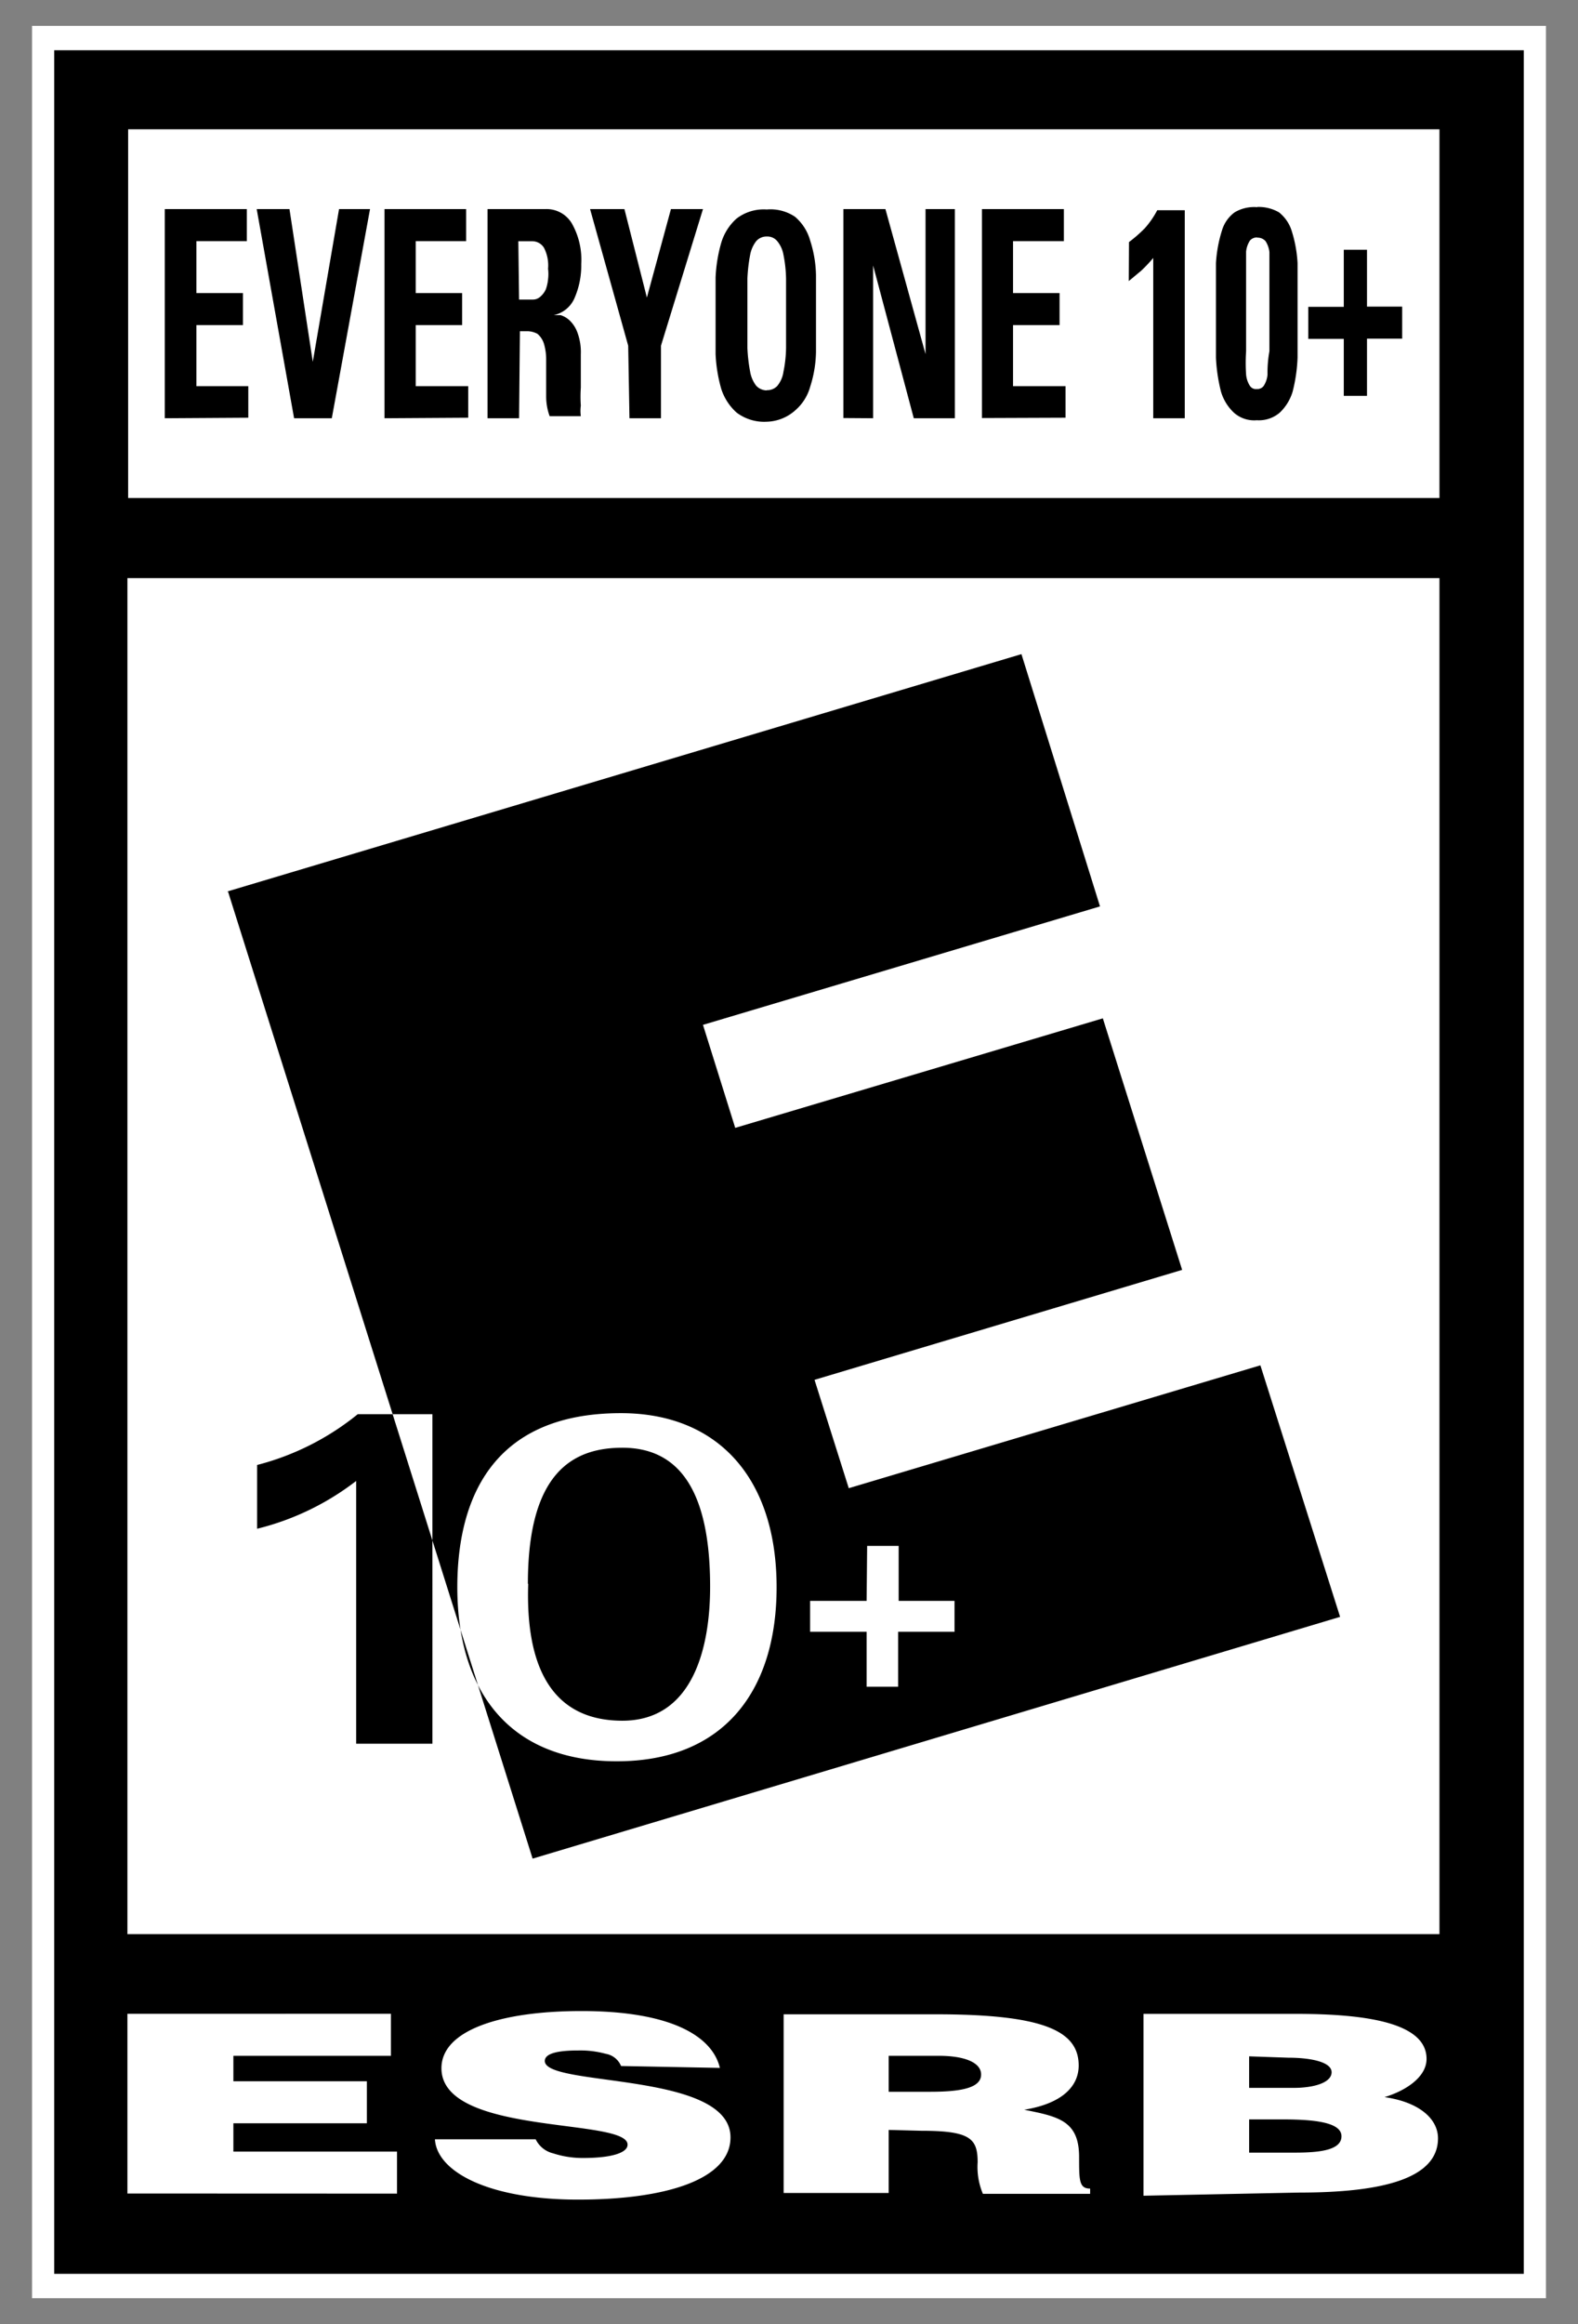
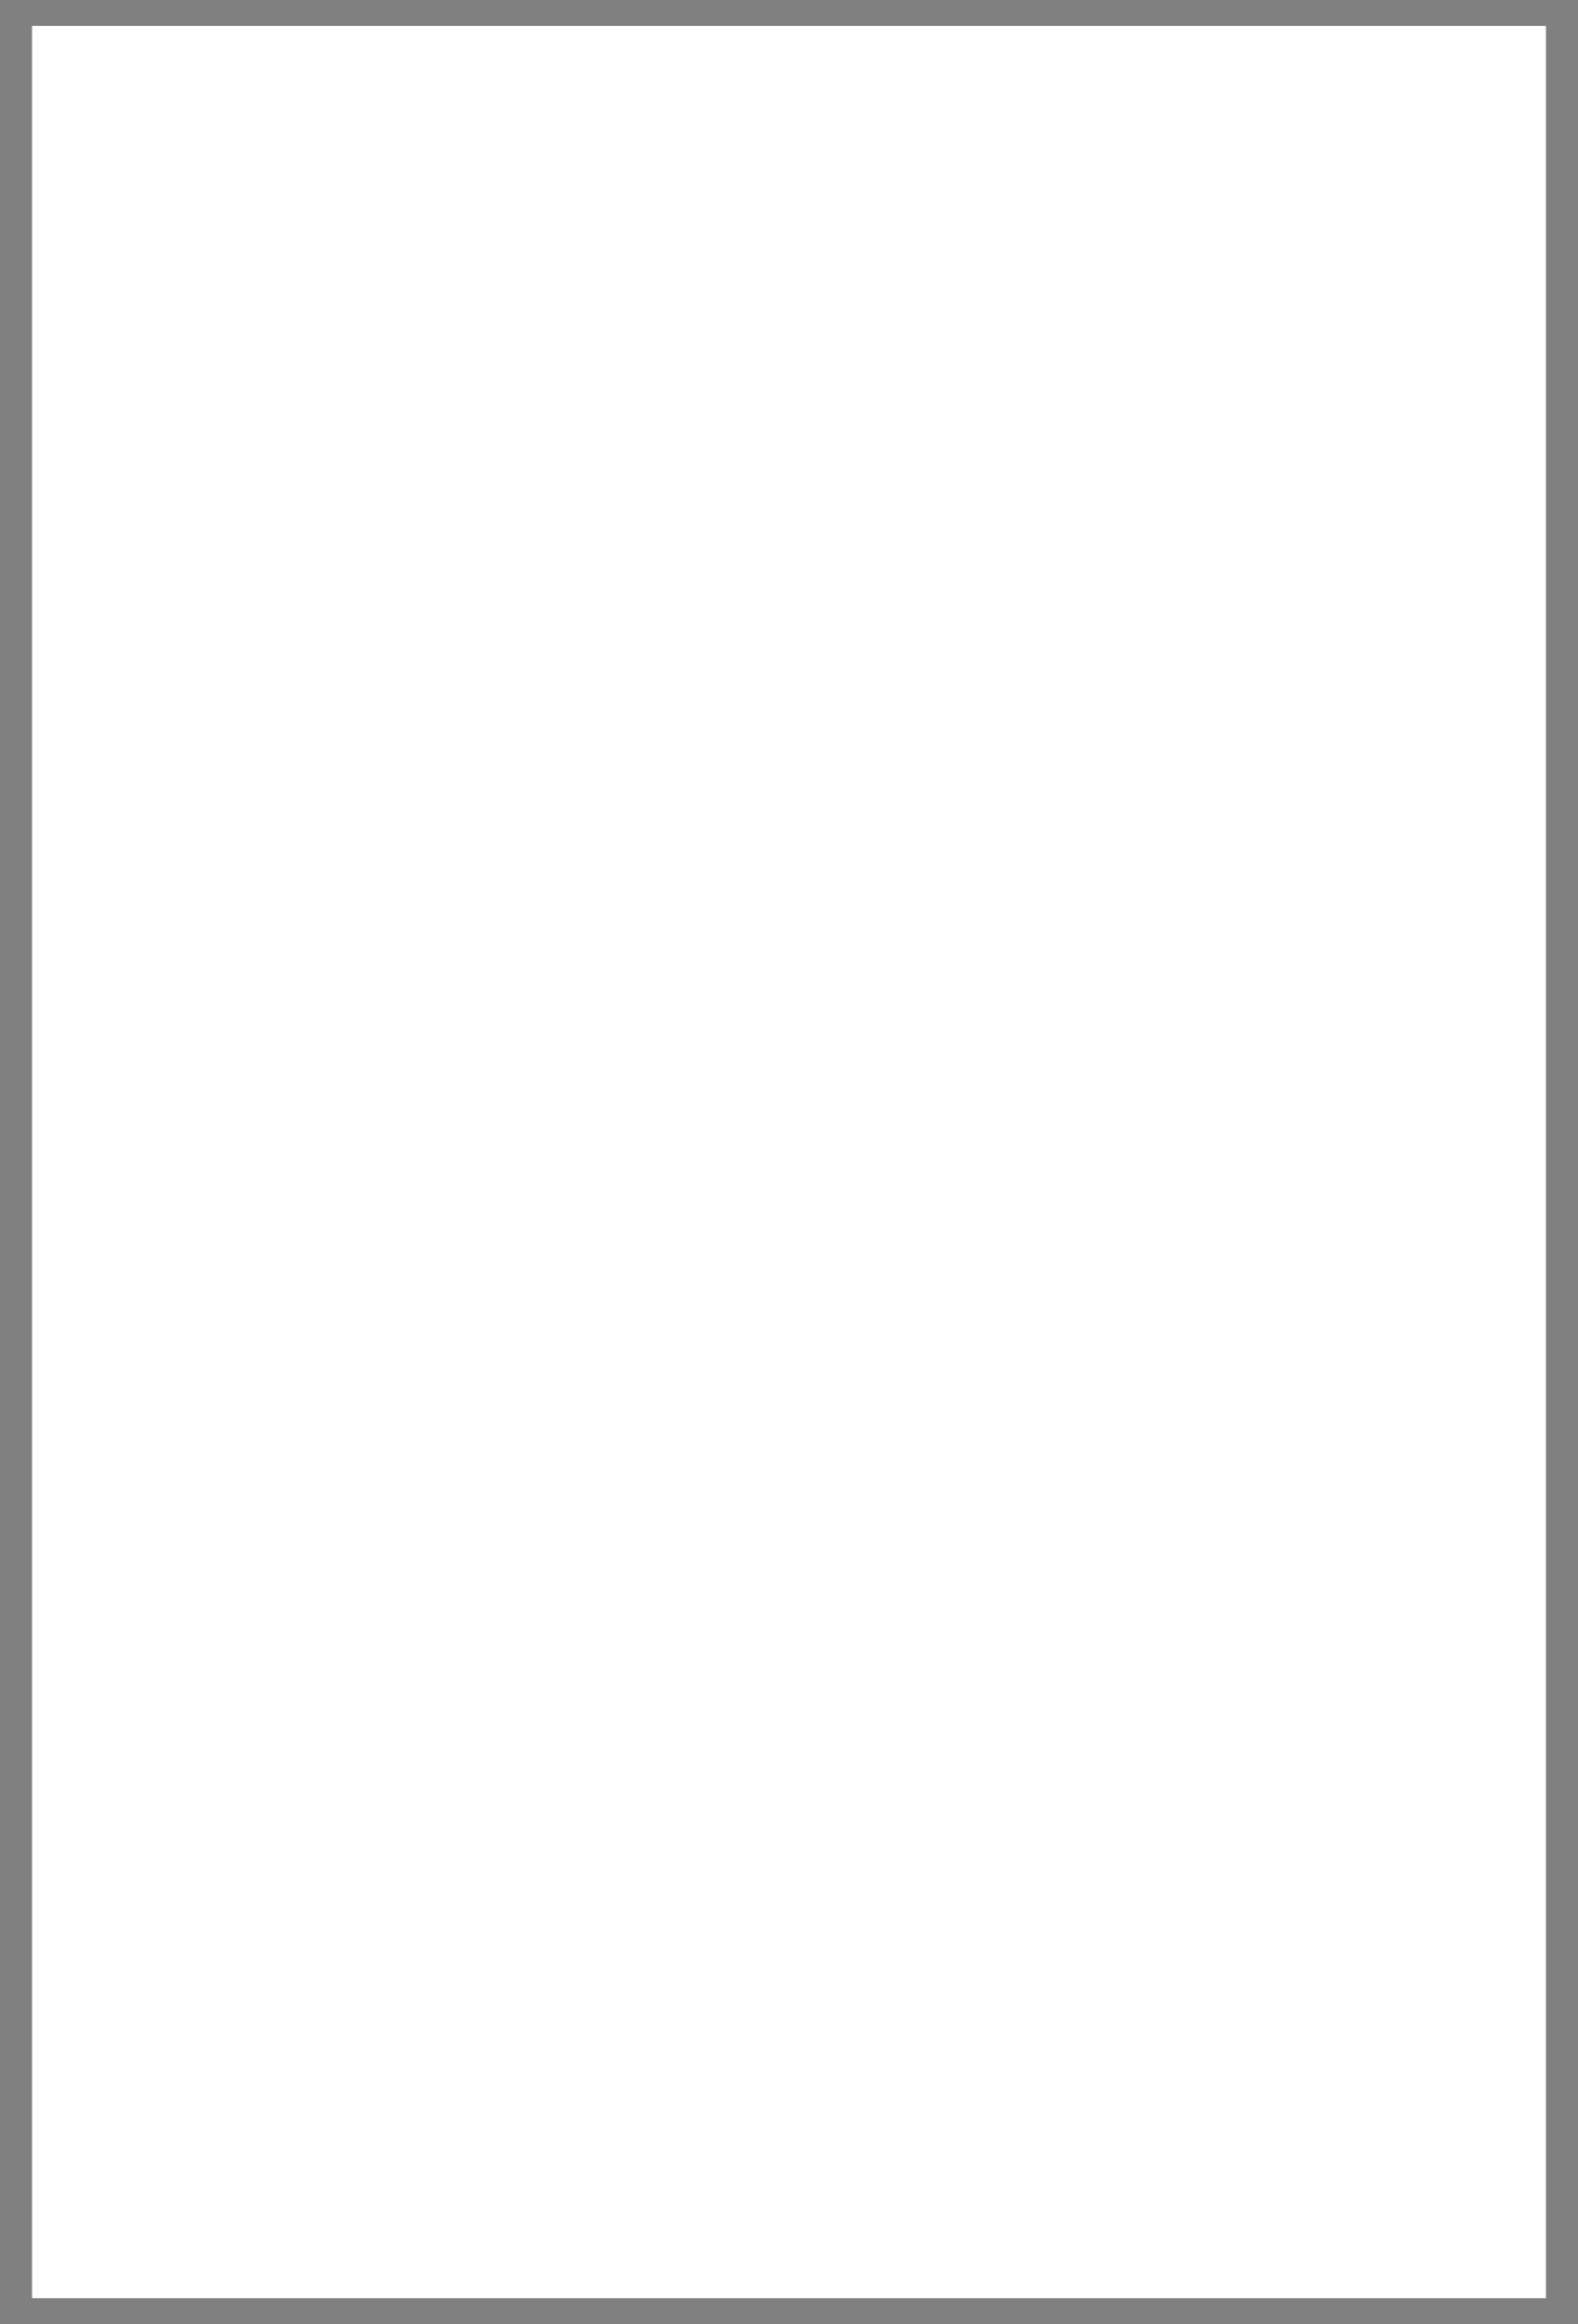
<svg xmlns="http://www.w3.org/2000/svg" viewBox="0 0 150.24 221.1">
  <rect x="0" y="0" width="150.24" height="221.1" fill="#808080" stroke="none" />
  <defs>
    <style>.a{fill:#fff;}</style>
  </defs>
  <path class="a" d="M147.19,2.46H3.05V218.64H147.19Z" />
-   <path d="M145.08,4.78V216.32H5.16V4.78H145.08" />
  <path class="a" d="M12.2,12.3H137.05V47.38H12.2ZM12.13,55H137.05V184H12.13Zm0,153.68v-17.1H37.22v4h-15V198H34.93v4H22.22v2.69H37.8v4Zm47-12.13a1.92,1.92,0,0,0-1.45-1.16,9.23,9.23,0,0,0-2.62-.32c-2.21,0-3.19.36-3.19,1,0,2.51,17.68.95,17.68,7.27,0,3.95-6,5.92-14.52,5.92s-13.44-2.66-13.62-5.74H51a2.51,2.51,0,0,0,1.67,1.34,9.05,9.05,0,0,0,2.87.44c2.51,0,4.21-.44,4.21-1.27,0-2.58-17.72-.8-17.72-7.27,0-3.63,5.67-5.44,13.33-5.44,8.53,0,12.46,2.39,13.18,5.41ZM84.61,199h4c3.13,0,4.8-.44,4.8-1.64s-1.71-1.78-4-1.78H84.61Zm0,3.63v6h-10v-17H89.08c10.24,0,13.62,1.56,13.62,4.87,0,2-1.6,3.63-5.19,4.21,3.27.65,5.23,1.05,5.23,4.5,0,2.22,0,3,1.05,3v.5H93.58a6.59,6.59,0,0,1-.5-3c0-2.26-.69-3-5.38-3Zm34.32-7v3h4.22c2,0,3.63-.51,3.63-1.49s-2-1.38-4.11-1.38Zm0,6v3.16h4.4c2.5,0,4.39-.29,4.39-1.56s-2.36-1.6-5.56-1.6Zm-10.06,7.26V191.59H123.4c6.9,0,12.42.91,12.42,4.28,0,1.78-2.07,3.06-4,3.64,3.31.47,5.09,2.07,5.09,3.92,0,3.81-5.23,5.16-13.22,5.16Z" />
-   <path d="M82.51,152.3H77.13v2.94h5.38v5.23h3v-5.23h5.37V152.3H85.56v-5.23h-3ZM73.94,151c0-10.38-5.59-16.56-14.82-16.56-12.53,0-15.58,8.54-15.58,16.56,0,9.81,4.9,16.56,15.18,16.56S73.94,160.76,73.94,151M21.61,84.82,97.25,62.23l7.48,24L66.93,97.5,70,107.3l35-10.42,7.55,23.93-35,10.46,3.26,10.31L120,129.89l7.59,23.93-76.88,23-29-92m2.8,60.61a25.34,25.34,0,0,0,9.4-4.54v25h7.26V134.54H34.06a25.09,25.09,0,0,1-9.58,4.83v6.06" />
-   <path d="M50.26,150.66c0-10.49,4.21-12.93,9-12.93,5.34,0,8.35,4,8.35,13.22,0,5.74-1.6,12.79-8.42,12.75s-9.15-5.38-8.9-13M15.69,39.79V19.89H23.5v3.05H18.7v4.94h4.43v3.05H18.7v5.81h4.94v3Zm8.75-19.9h3.12l2.22,14.53,2.5-14.53h2.95l-3.64,19.9H28Zm12.17,19.9V19.89h7.77v3.05h-4.8v4.94H44v3.05H39.58v5.81h5v3Zm12.81,0h-3V19.89H52a2.8,2.8,0,0,1,2.43,1.34,7,7,0,0,1,.91,3.89,7.73,7.73,0,0,1-.62,3.19,2.78,2.78,0,0,1-2,1.67h.65a2.18,2.18,0,0,1,.87.51,3,3,0,0,1,.73,1.13,5.4,5.4,0,0,1,.33,2.11v3.15a12.2,12.2,0,0,0,0,1.71,3.69,3.69,0,0,0,0,1H52.33A5.47,5.47,0,0,1,52,37.76V34.12a5.23,5.23,0,0,0-.21-1.41,2,2,0,0,0-.62-.95,2.07,2.07,0,0,0-.91-.25H49.5Zm0-11.29h1.31a1.05,1.05,0,0,0,.73-.29,2,2,0,0,0,.51-.69,4,4,0,0,0,.21-.95,4,4,0,0,0,0-1,3.65,3.65,0,0,0-.39-2,1.31,1.31,0,0,0-1.13-.62H49.35Zm10.39,4.39-3.63-13h3.27l2.14,8.42,2.29-8.42h3.05l-4,13v6.9h-3ZM73,40.12a4.35,4.35,0,0,1-2.87-.87A5.14,5.14,0,0,1,68.67,37a14.3,14.3,0,0,1-.54-3.31V26.39a14.13,14.13,0,0,1,.54-3.3,5,5,0,0,1,1.45-2.29A4.24,4.24,0,0,1,73,19.93a4.19,4.19,0,0,1,2.69.69,4.58,4.58,0,0,1,1.45,2.28,11.31,11.31,0,0,1,.55,3.31v7.26a11.31,11.31,0,0,1-.55,3.31,4.58,4.58,0,0,1-1.45,2.28A4.22,4.22,0,0,1,73,40.12Zm0-3a1.32,1.32,0,0,0,1-.4,2.71,2.71,0,0,0,.59-1.34,12.22,12.22,0,0,0,.25-2.26v-6.6a12.54,12.54,0,0,0-.25-2.29A2.79,2.79,0,0,0,74,22.94a1.22,1.22,0,0,0-1-.44,1.3,1.3,0,0,0-1,.44,3,3,0,0,0-.58,1.31,15.35,15.35,0,0,0-.26,2.25v6.61a15.51,15.51,0,0,0,.26,2.25A3,3,0,0,0,72,36.7,1.39,1.39,0,0,0,73,37.14Zm7.3,2.65V19.89h4l3.82,13.8V19.89h2.79v19.9H87L83.13,25.26V39.79Zm13.19,0V19.89h7.8v3.05H96.45v4.94h4.43v3.05H96.45v5.81h5v3Zm14-16.74A13.25,13.25,0,0,0,109,21.71,8.5,8.5,0,0,0,110.18,20h2.62V39.79h-3V24.54a14.2,14.2,0,0,1-1.13,1.2l-1.2,1Zm12.21-3.34a3.88,3.88,0,0,1,2.07.51,3.64,3.64,0,0,1,1.19,1.7,12.35,12.35,0,0,1,.58,3.13v9a15.26,15.26,0,0,1-.47,3.23,4.56,4.56,0,0,1-1.23,2,3.05,3.05,0,0,1-2.18.72,2.9,2.9,0,0,1-2.18-.72,4.47,4.47,0,0,1-1.23-2,16,16,0,0,1-.48-3.23v-9a12.81,12.81,0,0,1,.58-3.13,3.28,3.28,0,0,1,1.2-1.7A3.62,3.62,0,0,1,119.7,19.71Zm0,2.9a.88.88,0,0,0-.69.29,2.36,2.36,0,0,0-.37,1.06v9.47a16.45,16.45,0,0,0,0,2.22,2.36,2.36,0,0,0,.37,1.09.68.68,0,0,0,.65.29.74.74,0,0,0,.65-.29,2.36,2.36,0,0,0,.37-1.09,11.26,11.26,0,0,1,.18-2.22V24a2.36,2.36,0,0,0-.37-1.06A1,1,0,0,0,119.7,22.61Zm8.24,1.17h2.21v5.41h3.35v3.05h-3.35v5.44h-2.21V32.24h-3.38V29.19h3.38Z" />
</svg>